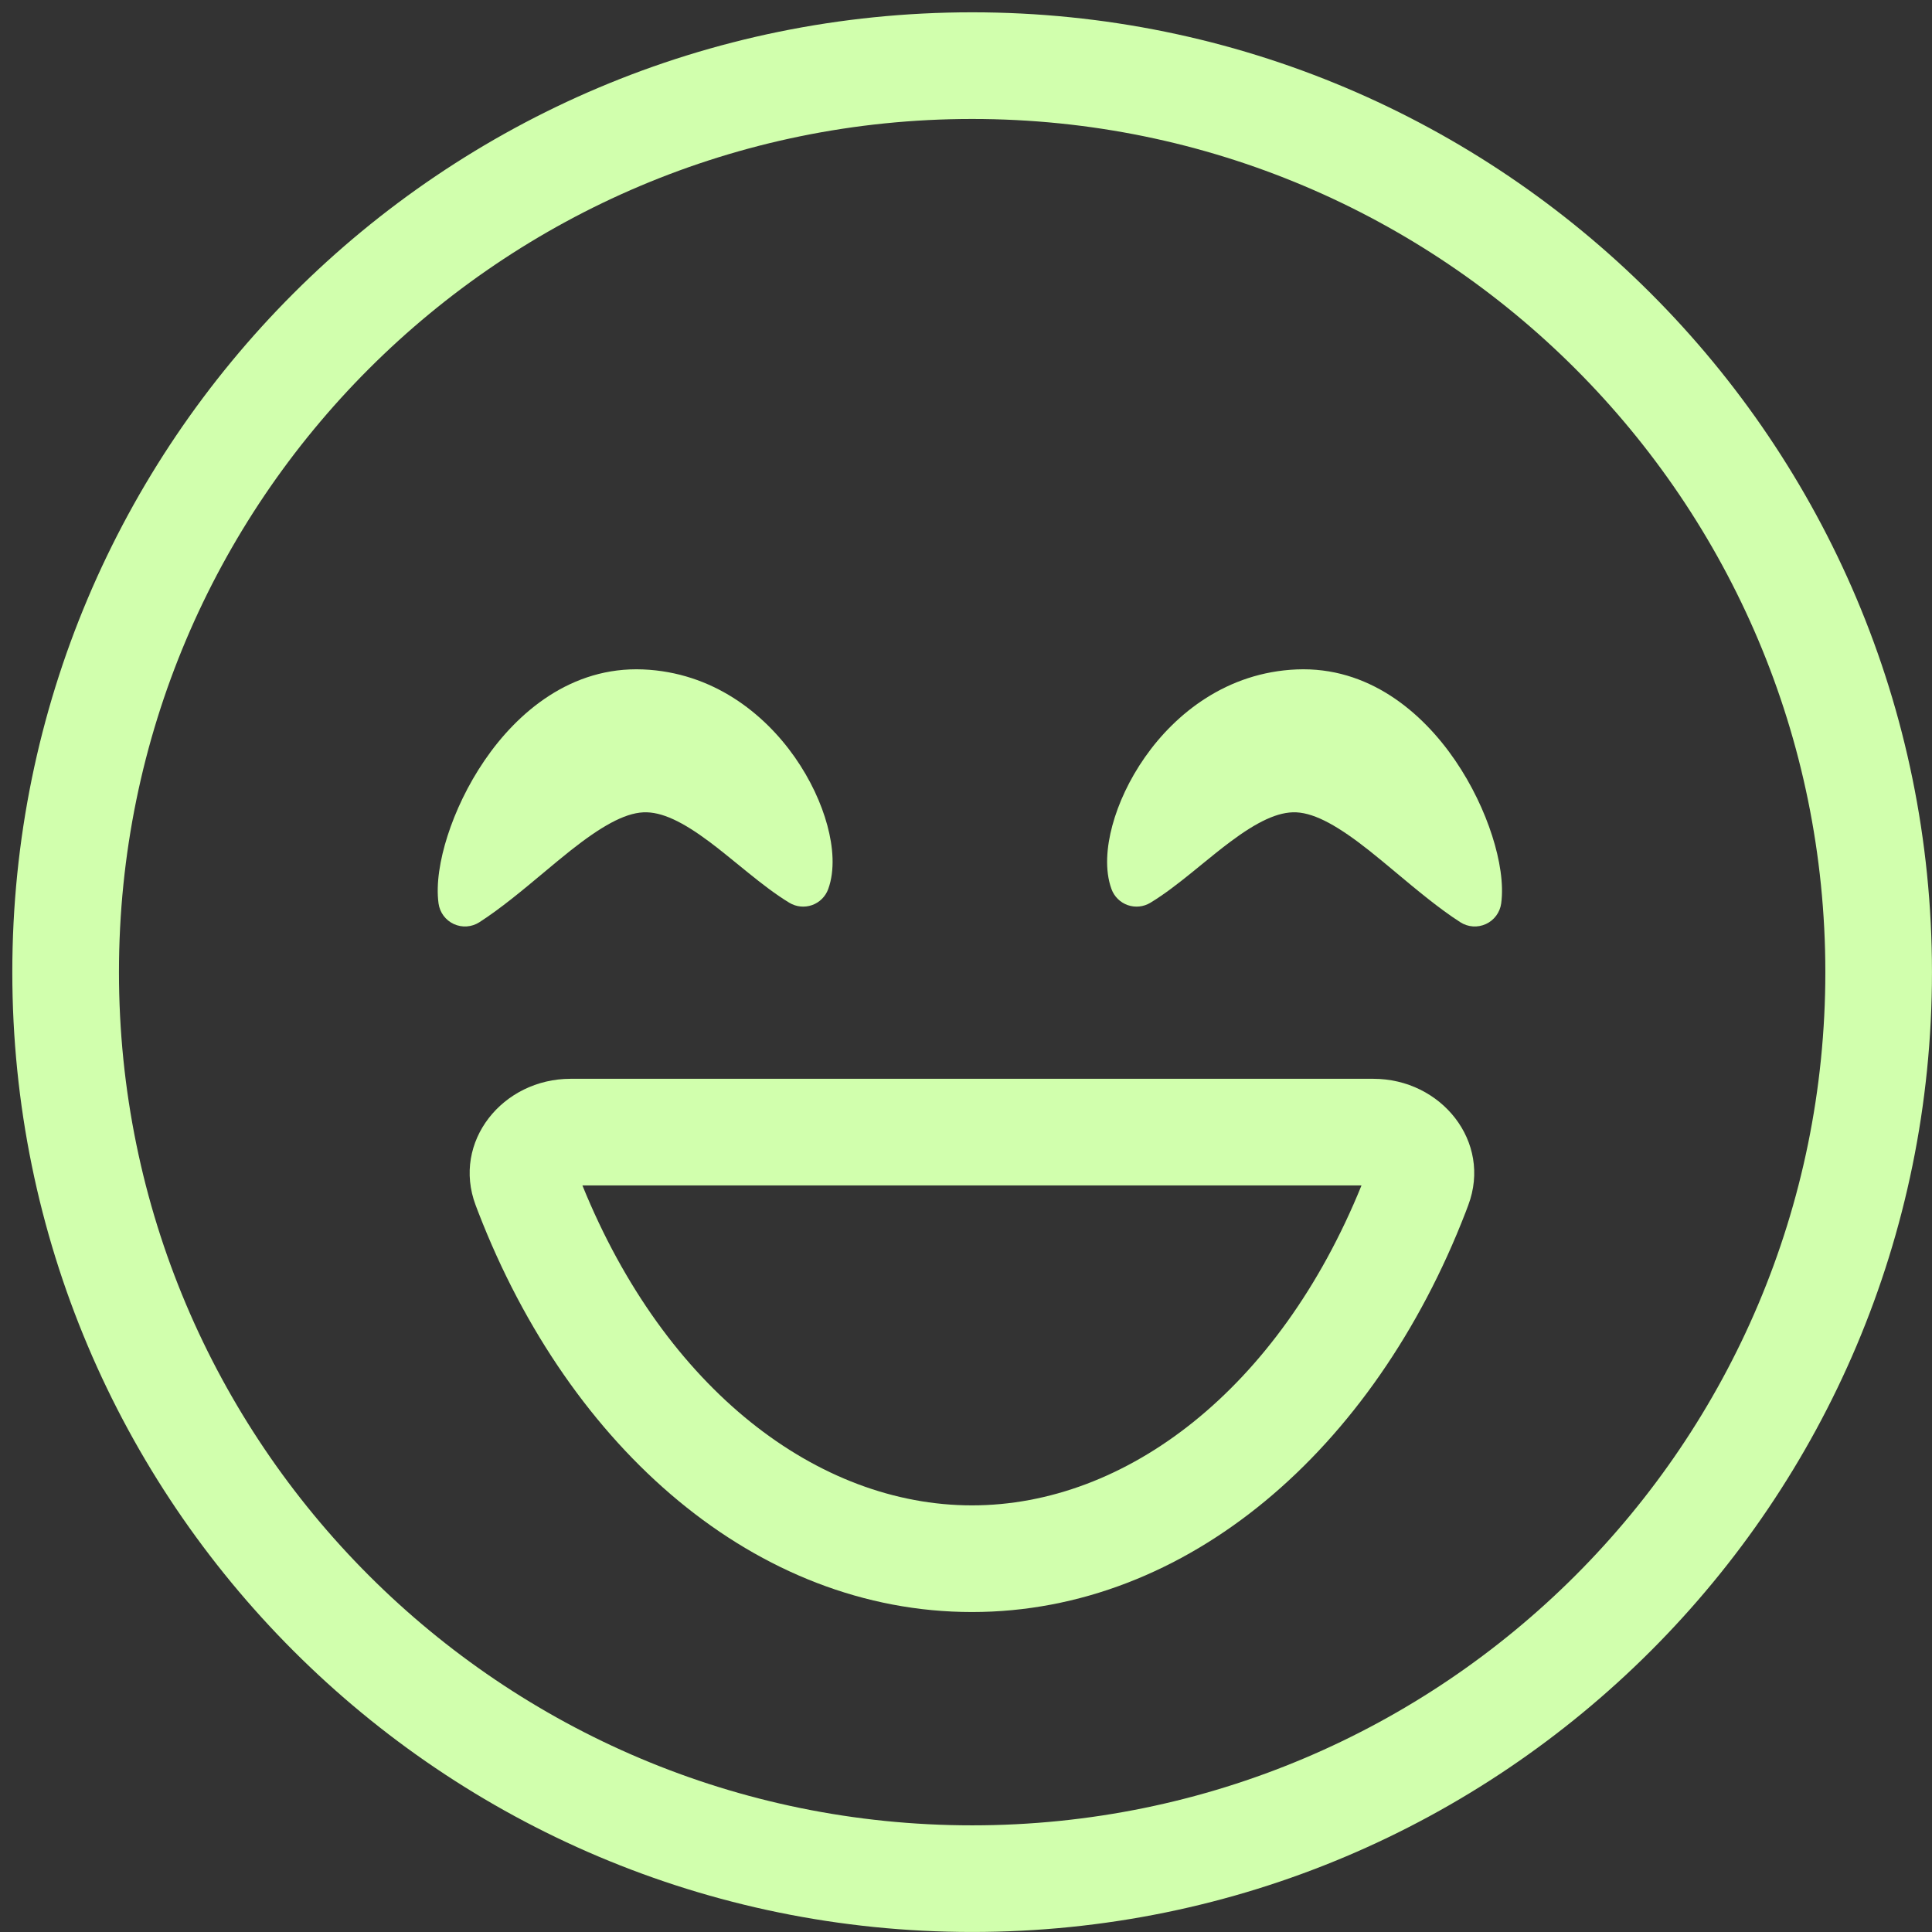
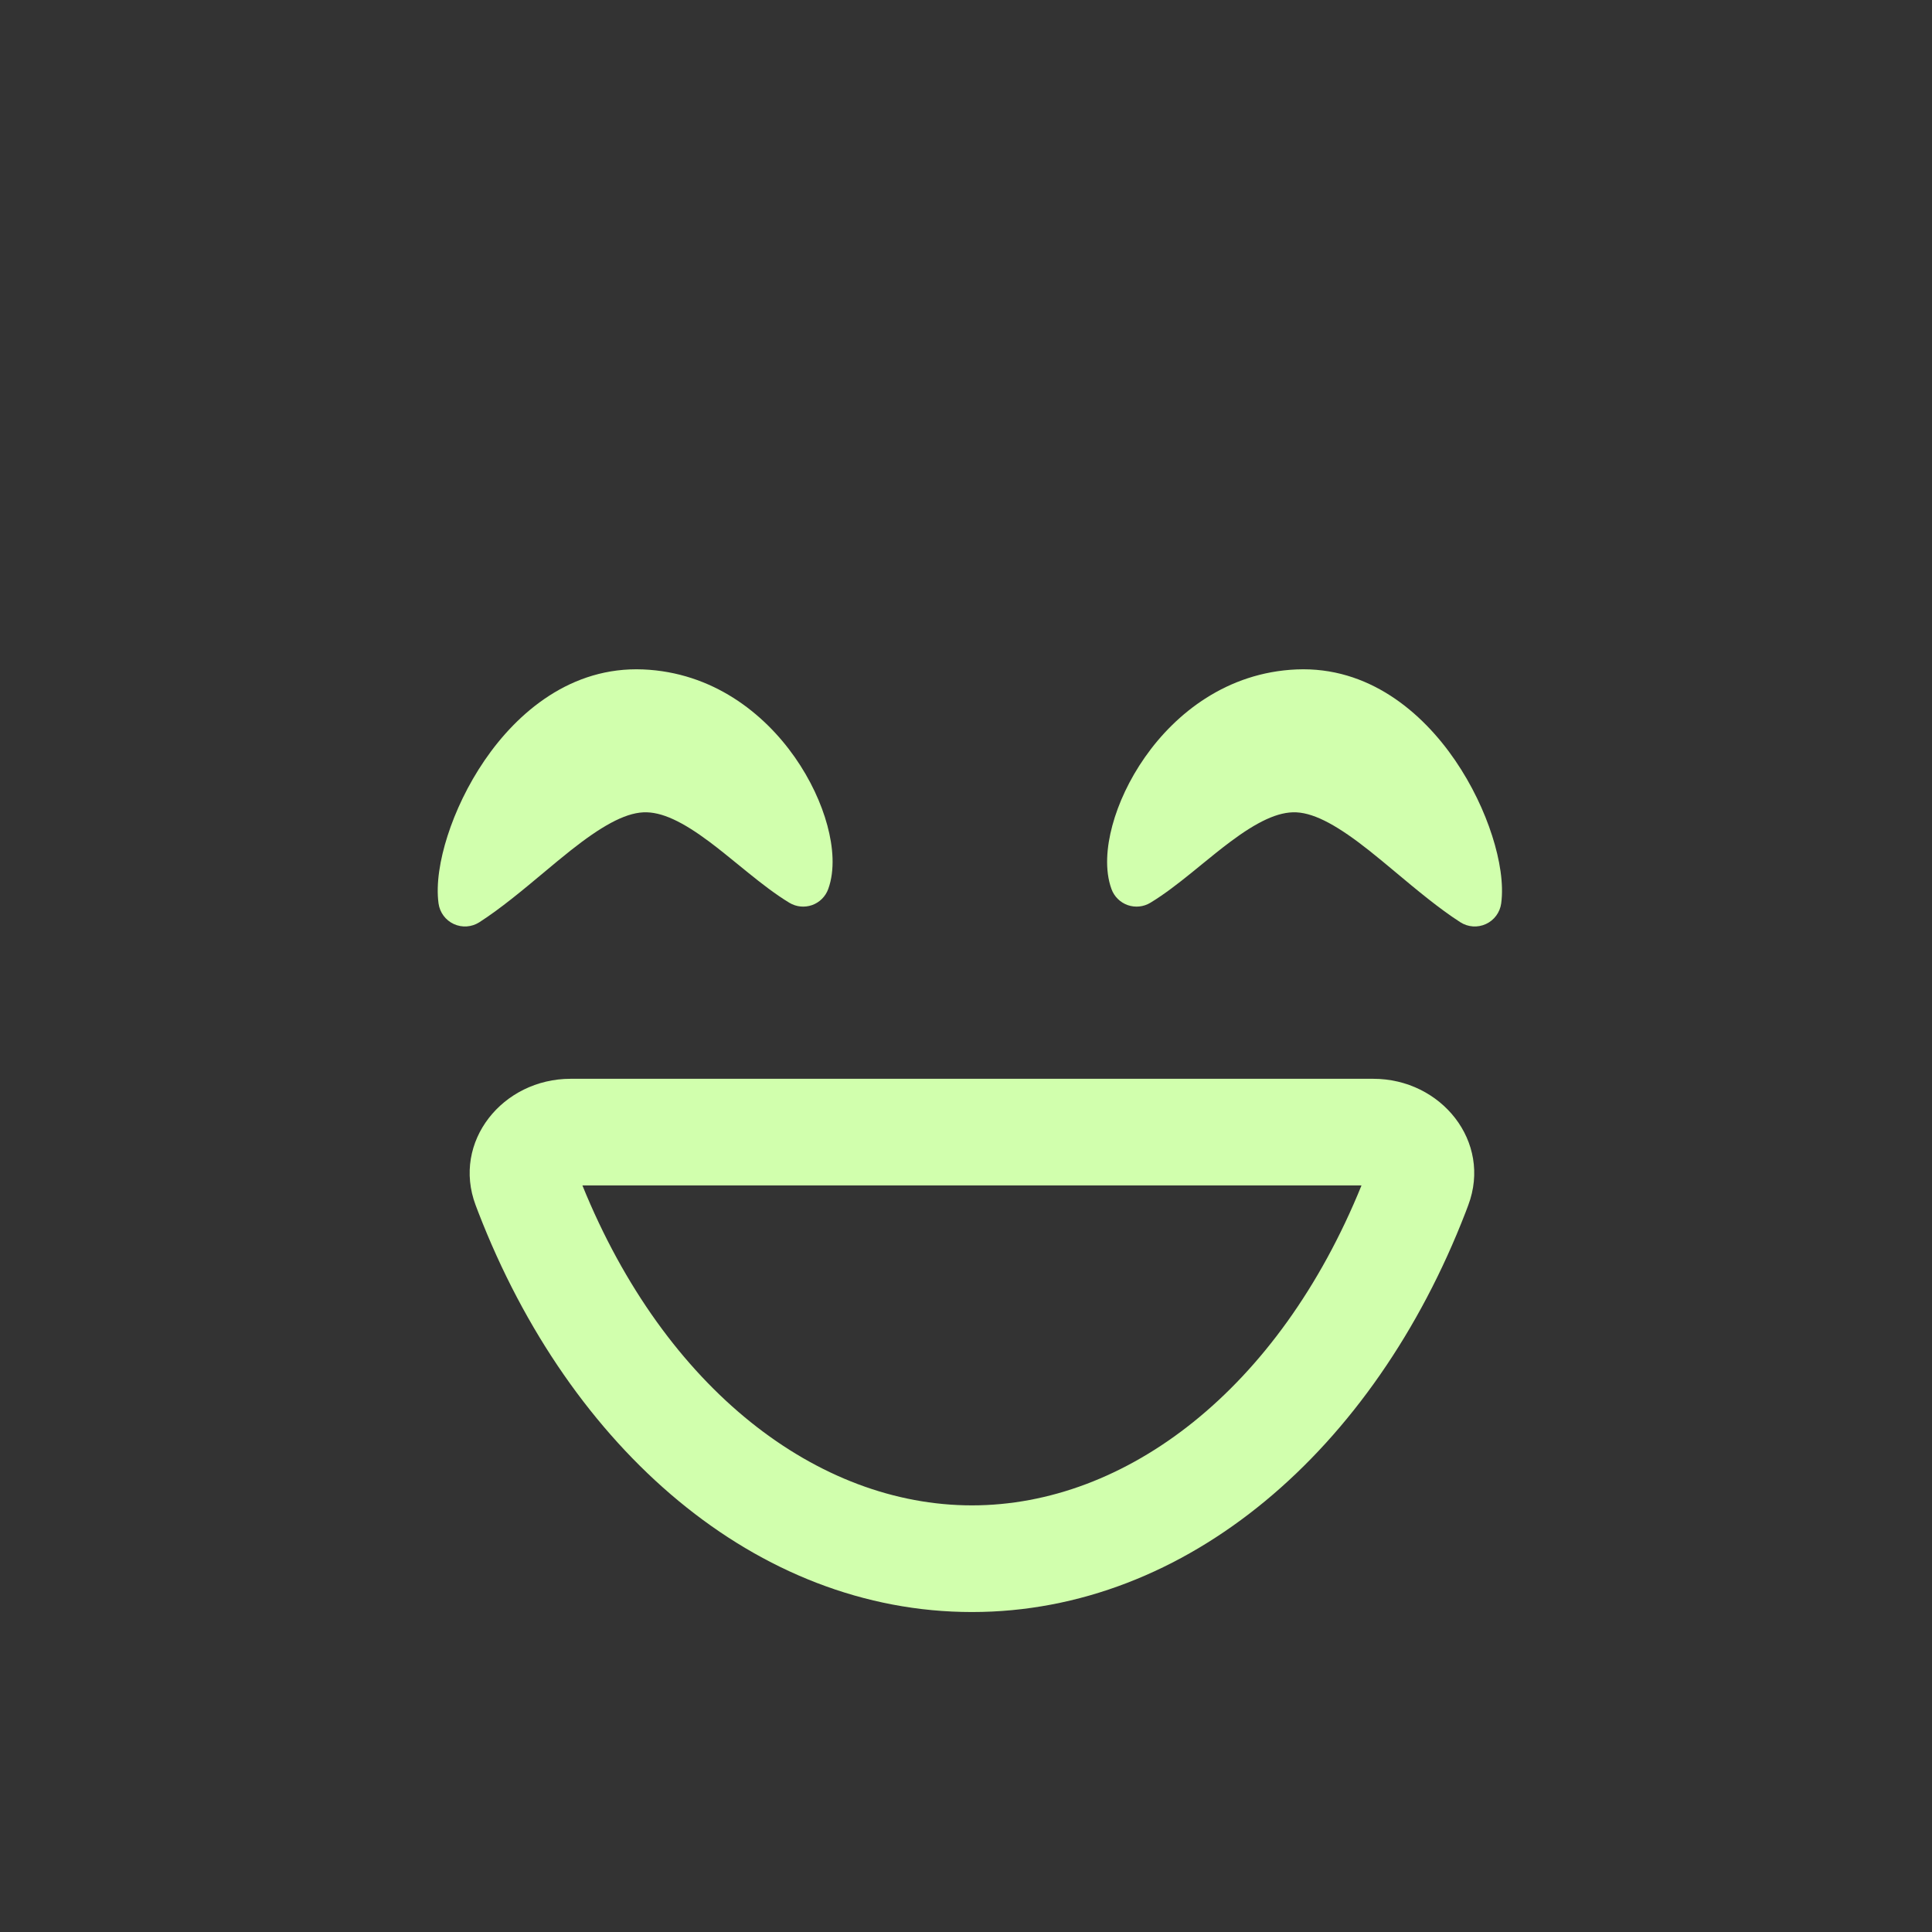
<svg xmlns="http://www.w3.org/2000/svg" width="73" height="73" viewBox="0 0 73 73" fill="none">
  <rect x="0" y="0" width="73" height="73" fill="#333333" stroke="none" />
-   <path fill-rule="evenodd" clip-rule="evenodd" d="M36.732 68.97C54.537 68.97 68.97 54.537 68.97 36.732C68.97 18.928 54.537 4.495 36.732 4.495C18.928 4.495 4.495 18.928 4.495 36.732C4.495 54.537 18.928 68.97 36.732 68.97ZM36.732 72.999C56.762 72.999 72.999 56.762 72.999 36.732C72.999 16.702 56.762 0.465 36.732 0.465C16.702 0.465 0.465 16.702 0.465 36.732C0.465 56.762 16.702 72.999 36.732 72.999Z" fill="#D1FFAD" />
  <path fill-rule="evenodd" clip-rule="evenodd" d="M22.006 44.791C25.14 52.512 30.91 56.88 36.725 56.88C42.539 56.88 48.31 52.512 51.444 44.791H22.006ZM36.725 60.91C28.589 60.91 21.537 54.769 18.071 45.799C18.038 45.713 18.005 45.626 17.972 45.539C17.069 43.139 18.994 40.762 21.559 40.762H51.891C54.456 40.762 56.381 43.139 55.477 45.539C55.445 45.626 55.412 45.713 55.379 45.799C51.913 54.769 44.861 60.91 36.725 60.91Z" fill="#D1FFAD" />
  <path d="M31.294 33.593C31.556 32.872 31.478 31.992 31.261 31.189C31.035 30.352 30.618 29.449 30.031 28.611C28.861 26.941 26.921 25.405 24.3 25.294C21.587 25.181 19.559 26.903 18.31 28.73C17.676 29.658 17.205 30.661 16.91 31.584C16.622 32.482 16.47 33.401 16.57 34.136C16.617 34.477 16.834 34.77 17.146 34.914C17.459 35.058 17.823 35.033 18.112 34.847C18.917 34.33 19.763 33.623 20.544 32.97C20.9 32.673 21.243 32.386 21.562 32.134C22.695 31.239 23.576 30.73 24.307 30.694C25.002 30.66 25.804 31.058 26.815 31.814C27.176 32.085 27.527 32.371 27.89 32.667C28.02 32.773 28.151 32.88 28.285 32.988C28.776 33.384 29.299 33.792 29.826 34.111C30.084 34.267 30.398 34.299 30.683 34.199C30.967 34.099 31.191 33.876 31.294 33.593Z" fill="#D1FFAD" />
  <path d="M41.997 33.593C41.735 32.872 41.814 31.992 42.031 31.189C42.257 30.352 42.674 29.449 43.261 28.611C44.43 26.941 46.371 25.405 48.992 25.294C51.705 25.181 53.733 26.903 54.982 28.73C55.616 29.658 56.087 30.661 56.382 31.584C56.67 32.482 56.822 33.401 56.722 34.136C56.675 34.477 56.458 34.77 56.145 34.914C55.833 35.058 55.469 35.033 55.179 34.847C54.375 34.33 53.529 33.623 52.748 32.97C52.392 32.673 52.049 32.386 51.73 32.134C50.597 31.239 49.715 30.73 48.984 30.694C48.29 30.66 47.488 31.058 46.477 31.814C46.115 32.085 45.765 32.371 45.401 32.667C45.272 32.773 45.141 32.88 45.007 32.988C44.516 33.384 43.993 33.792 43.466 34.111C43.208 34.267 42.894 34.299 42.609 34.199C42.325 34.099 42.1 33.876 41.997 33.593Z" fill="#D1FFAD" />
</svg>